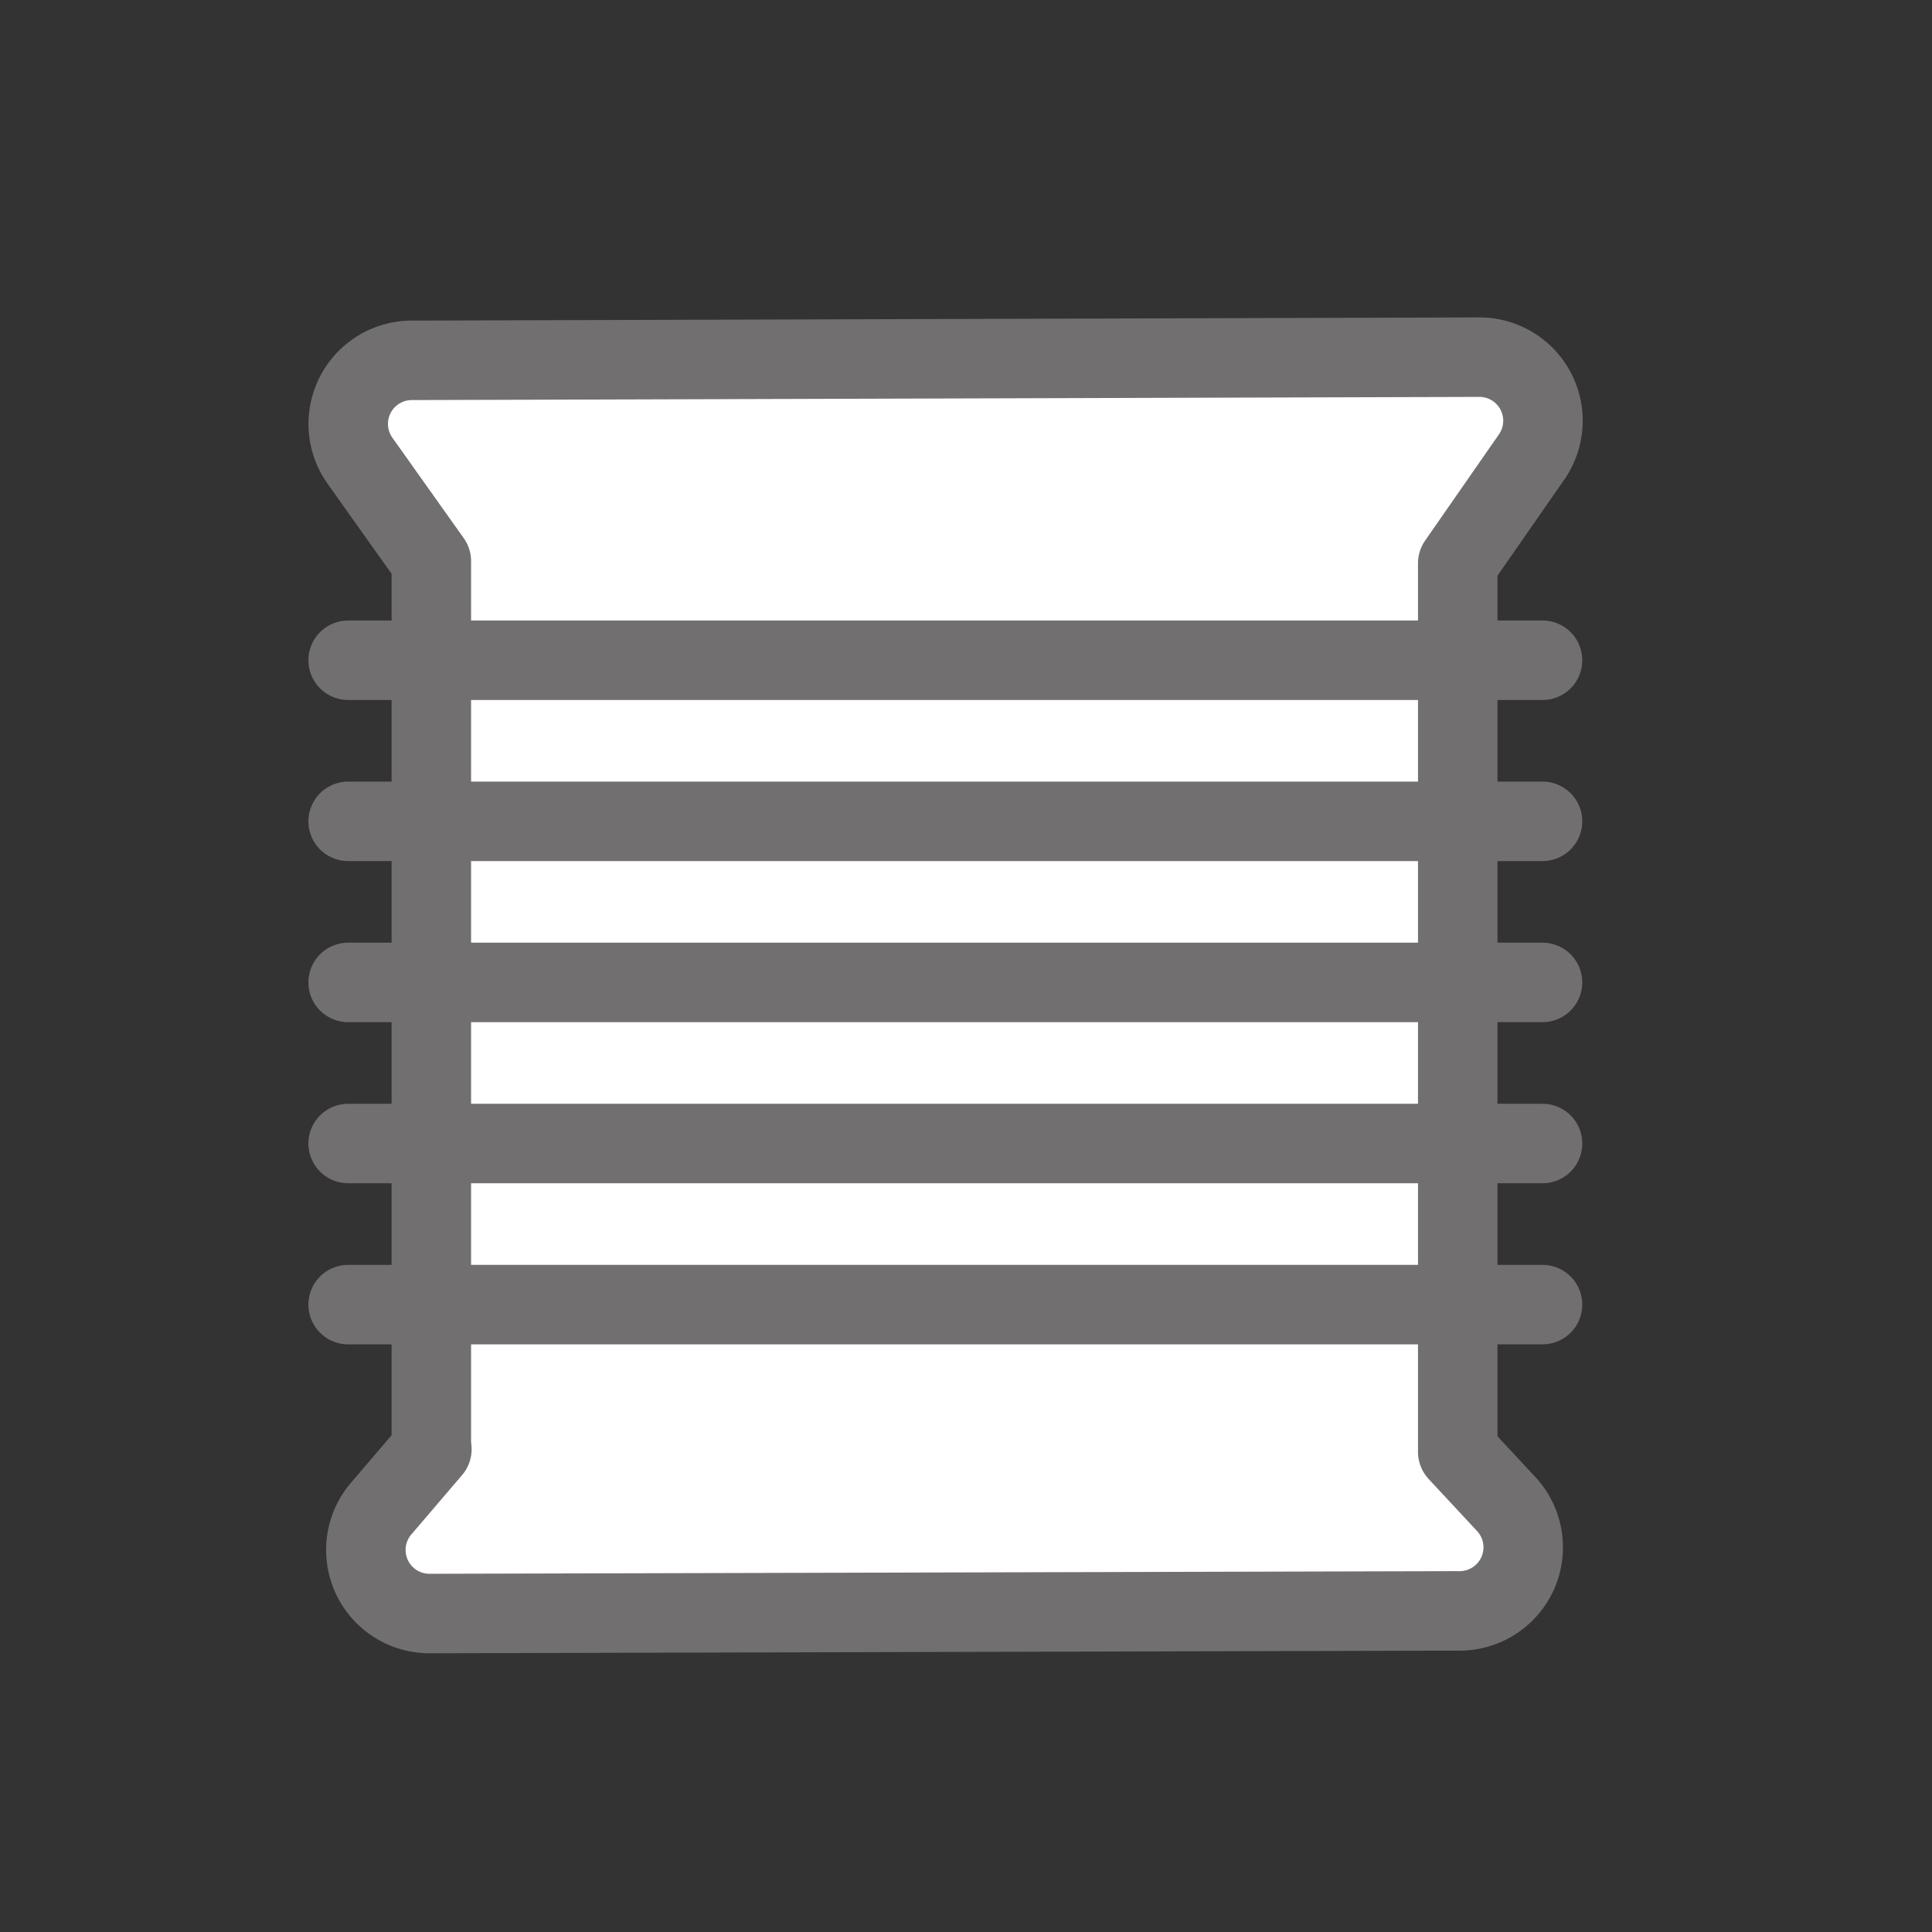
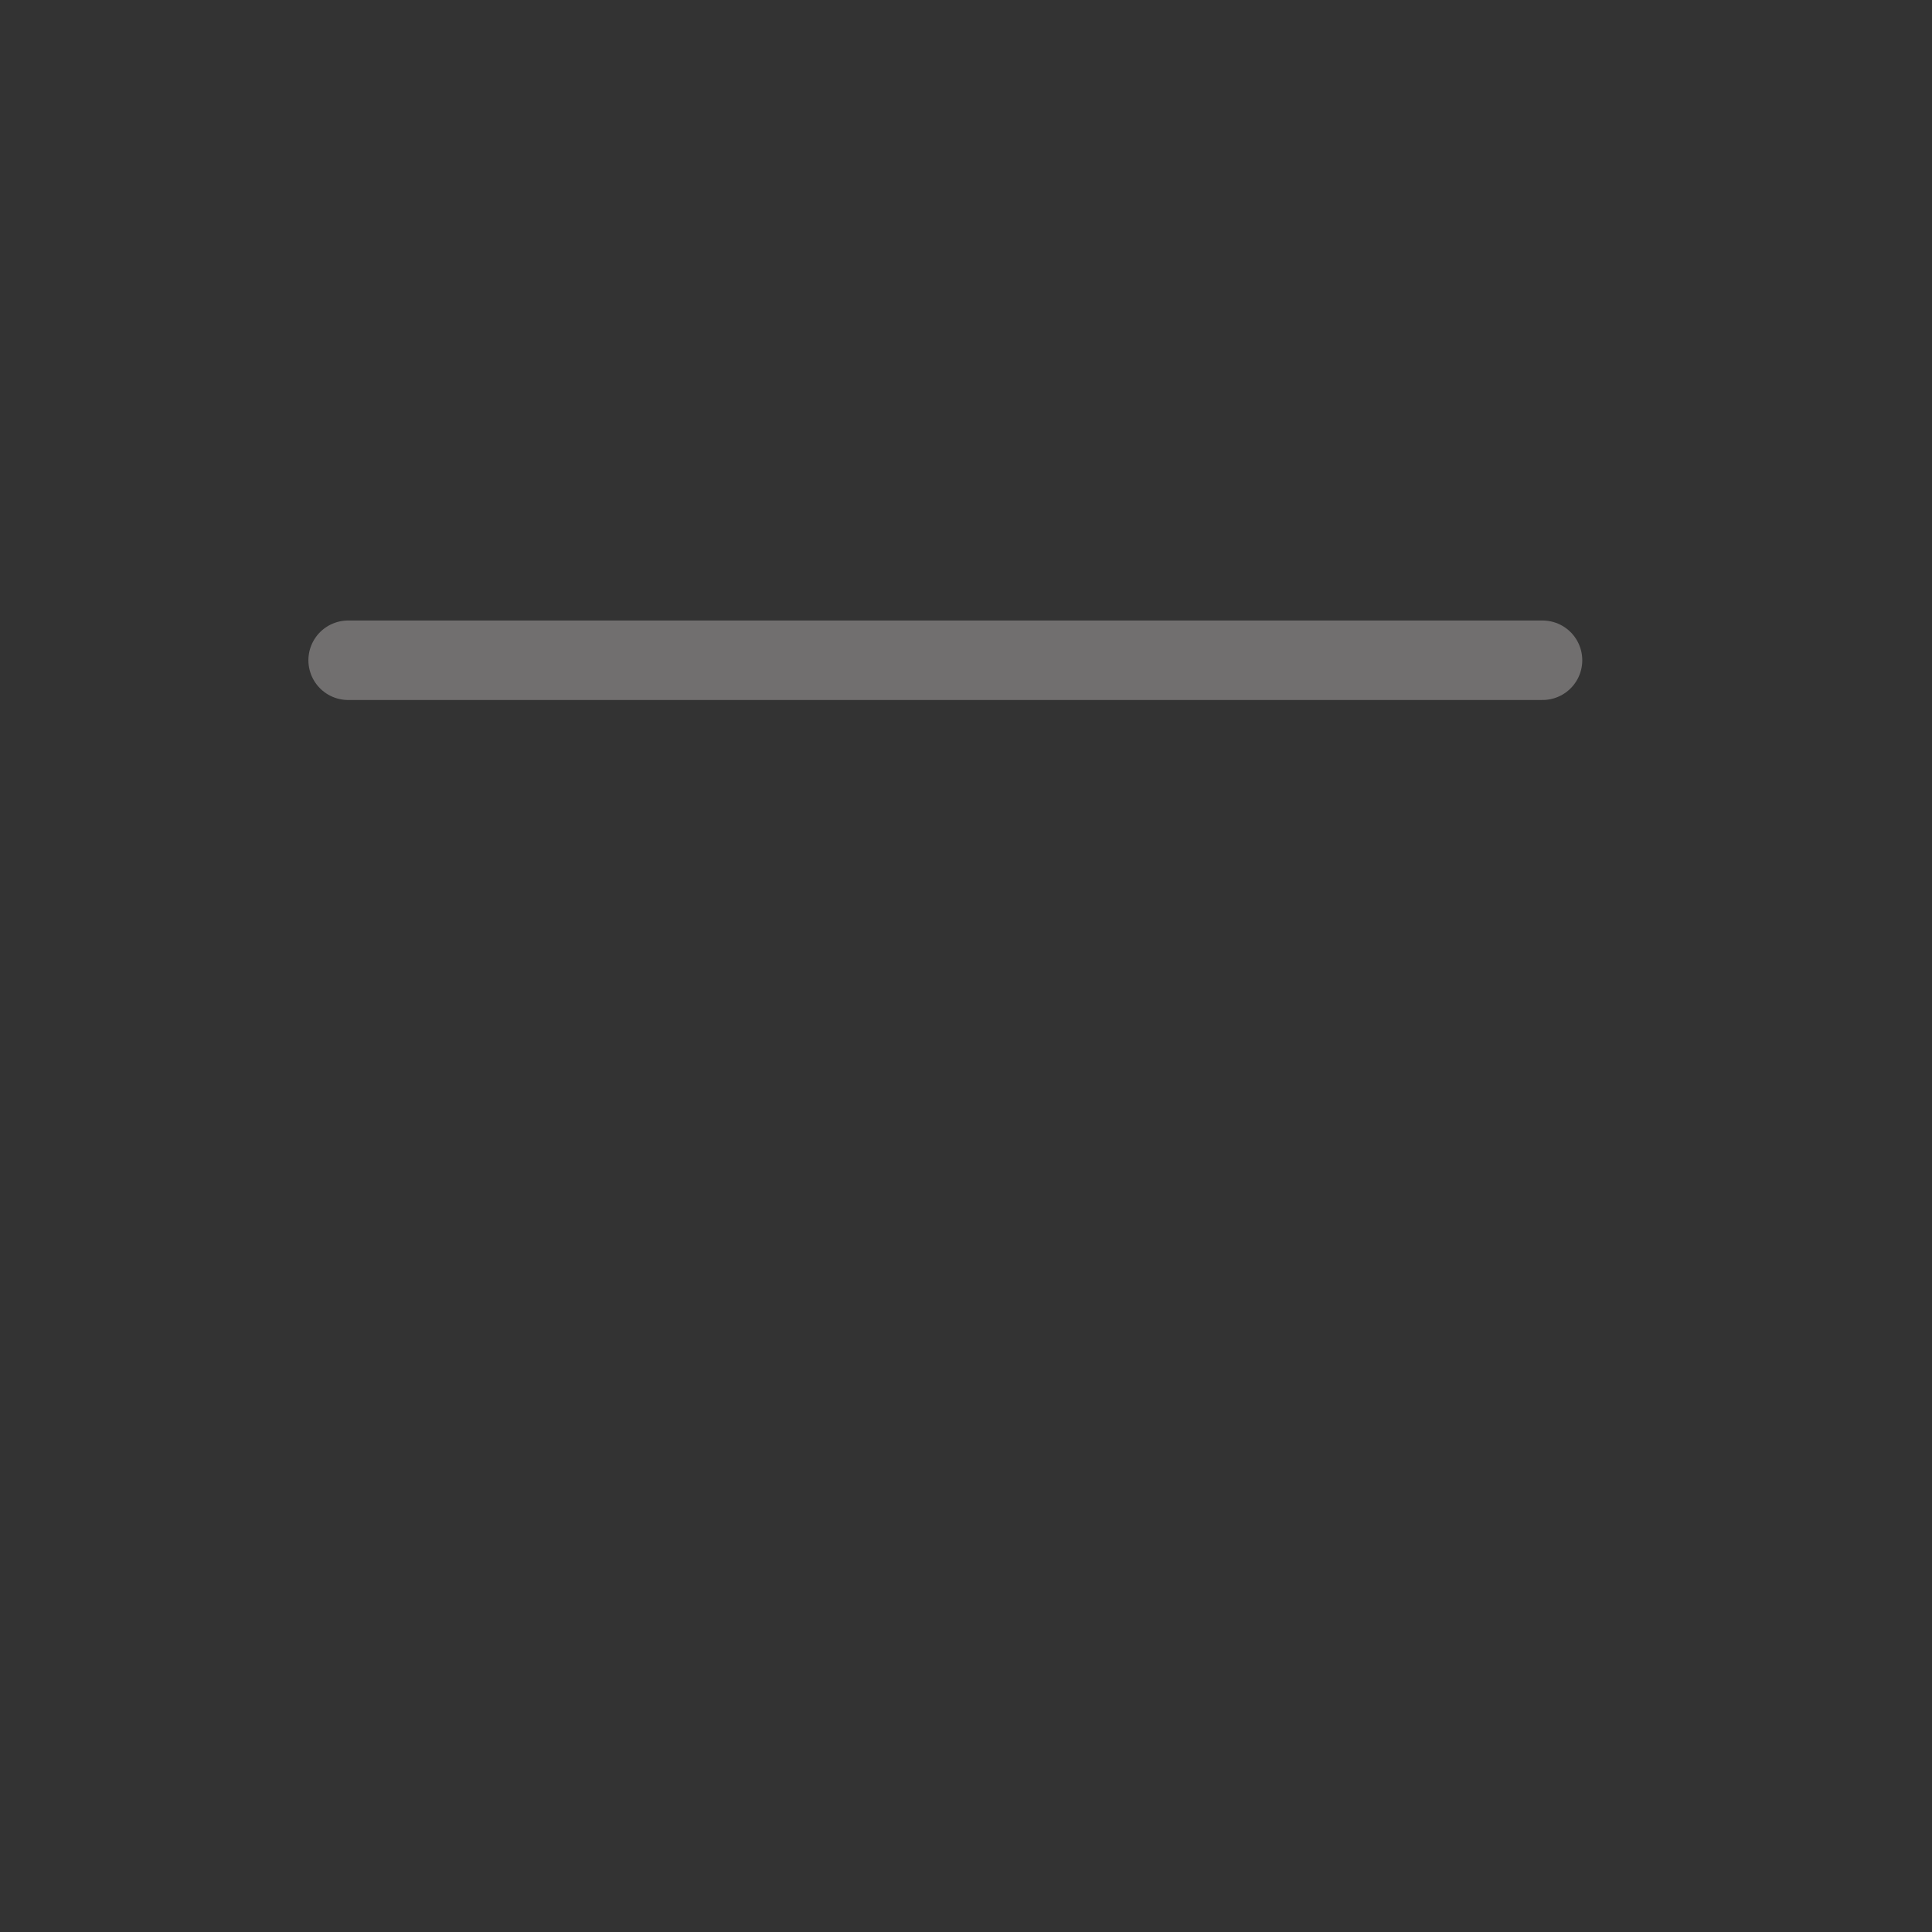
<svg xmlns="http://www.w3.org/2000/svg" id="Laag_1" data-name="Laag 1" viewBox="0 0 36.46 36.46">
  <rect x="0" y="0" width="36.46" height="36.46" fill="#333333" stroke="none" />
  <defs>
    <style>.cls-1{fill:#fff;}.cls-1,.cls-2{stroke:#716f6f;stroke-linecap:round;stroke-linejoin:round;stroke-width:1.5px;}.cls-2{fill:none;}</style>
  </defs>
-   <path class="cls-1" d="M8.14,27.25V10.59L6.79,8.69a1.2,1.2,0,0,1,1-1.89L27.9,6.74a1.2,1.2,0,0,1,1,1.89l-1.39,2V27.4l.93,1a1.2,1.2,0,0,1-.88,2l-19.44.05a1.2,1.2,0,0,1-.91-2l.94-1.1Z" />
  <line class="cls-2" x1="6.57" y1="12.46" x2="29.11" y2="12.46" />
-   <line class="cls-2" x1="6.57" y1="18.54" x2="29.11" y2="18.54" />
-   <line class="cls-2" x1="6.57" y1="21.58" x2="29.11" y2="21.58" />
-   <line class="cls-2" x1="6.57" y1="15.5" x2="29.11" y2="15.5" />
-   <line class="cls-2" x1="6.57" y1="24.62" x2="29.11" y2="24.62" />
</svg>